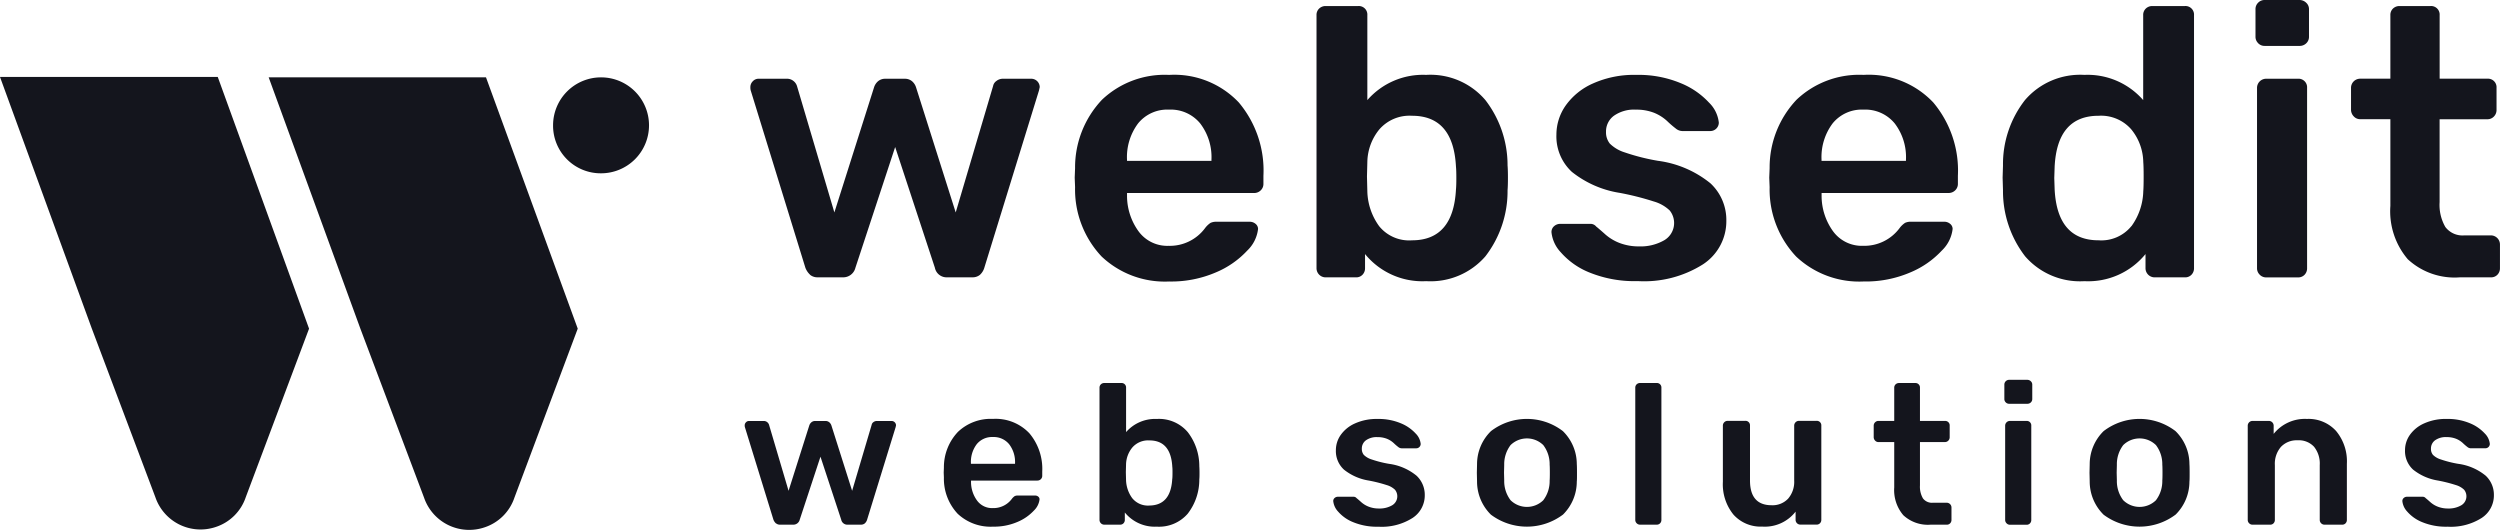
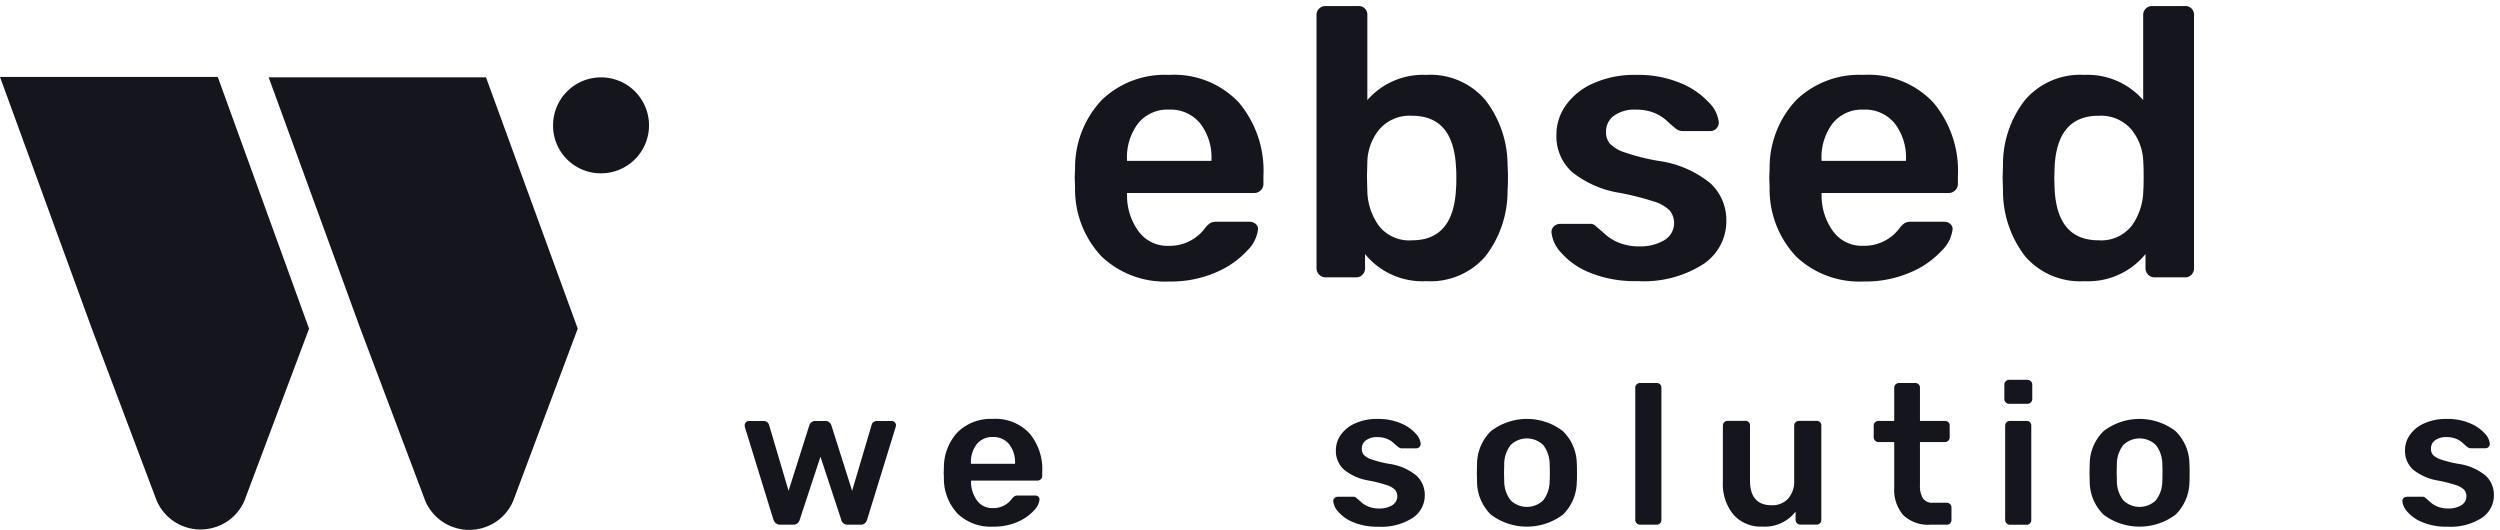
<svg xmlns="http://www.w3.org/2000/svg" width="127" height="26.919" viewBox="0 0 127 26.919">
  <g id="websedit_logo-01" transform="translate(0 0)">
    <g id="dunkelblau" transform="translate(28.097 3.93)">
      <path id="Pfad_7" data-name="Pfad 7" d="M132.736,23.1a2.437,2.437,0,1,0-2.437-2.437h0a2.42,2.42,0,0,0,2.437,2.437" transform="translate(-130.3 -18.226)" fill="#14151d" />
    </g>
    <g id="orange" transform="translate(13.649 3.93)">
-       <path id="Pfad_8" data-name="Pfad 8" d="M79,30.991h0L74.34,18.226H63.3l4.658,12.765,3.234,8.582h0a2.424,2.424,0,0,0,3.084,1.509,2.39,2.39,0,0,0,1.509-1.509h0Z" transform="translate(-63.3 -18.226)" fill="#14151d" />
+       <path id="Pfad_8" data-name="Pfad 8" d="M79,30.991L74.34,18.226H63.3l4.658,12.765,3.234,8.582h0a2.424,2.424,0,0,0,3.084,1.509,2.39,2.39,0,0,0,1.509-1.509h0Z" transform="translate(-63.3 -18.226)" fill="#14151d" />
    </g>
    <g id="blau" transform="translate(0 0)">
      <path id="Pfad_9" data-name="Pfad 9" d="M15.7,30.913h0L11.062,18.126H0L4.658,30.891l3.234,8.582h0a2.424,2.424,0,0,0,3.084,1.509,2.39,2.39,0,0,0,1.509-1.509h0Z" transform="translate(0 -14.217)" fill="#14151d" />
-       <path id="Pfad_10" data-name="Pfad 10" d="M179.813,28.5a.947.947,0,0,1-.243-.359l-2.775-9a.589.589,0,0,1-.019-.175.411.411,0,0,1,.126-.3.39.39,0,0,1,.281-.126h1.436a.518.518,0,0,1,.349.116.53.53,0,0,1,.175.252l1.9,6.424,2.019-6.365a.676.676,0,0,1,.2-.3.557.557,0,0,1,.379-.126h.97a.558.558,0,0,1,.378.126.676.676,0,0,1,.2.3l2.018,6.365,1.9-6.424a.4.4,0,0,1,.165-.252.528.528,0,0,1,.34-.116h1.436a.431.431,0,0,1,.427.427l-.039.175-2.775,9a.8.8,0,0,1-.223.359.586.586,0,0,1-.4.126H186.79a.606.606,0,0,1-.641-.485l-2.018-6.133-2.019,6.133a.636.636,0,0,1-.66.485h-1.242a.586.586,0,0,1-.4-.126Z" transform="translate(-138.657 -14.54)" fill="#14151d" />
      <path id="Pfad_11" data-name="Pfad 11" d="M254.555,26.868a4.967,4.967,0,0,1-1.349-3.522l-.019-.485.019-.485a5,5,0,0,1,1.368-3.474,4.624,4.624,0,0,1,3.407-1.261,4.51,4.51,0,0,1,3.542,1.4,5.368,5.368,0,0,1,1.251,3.726v.408a.449.449,0,0,1-.136.33.474.474,0,0,1-.35.136h-6.443v.155a3.071,3.071,0,0,0,.592,1.8,1.807,1.807,0,0,0,1.523.728,2.227,2.227,0,0,0,1.844-.893,1.142,1.142,0,0,1,.282-.272.687.687,0,0,1,.32-.058h1.669a.453.453,0,0,1,.3.107.331.331,0,0,1,.126.262,1.806,1.806,0,0,1-.553,1.1,4.581,4.581,0,0,1-1.582,1.1,5.736,5.736,0,0,1-2.387.466A4.671,4.671,0,0,1,254.555,26.868Zm5.579-4.861v-.058a2.818,2.818,0,0,0-.573-1.844,1.934,1.934,0,0,0-1.582-.7,1.905,1.905,0,0,0-1.572.7,2.85,2.85,0,0,0-.563,1.844v.058Z" transform="translate(-198.592 -13.836)" fill="#14151d" />
      <path id="Pfad_12" data-name="Pfad 12" d="M312.618,14.033v.718a.467.467,0,0,1-.126.33.441.441,0,0,1-.34.136h-1.533a.464.464,0,0,1-.466-.466V1.9a.441.441,0,0,1,.136-.34.467.467,0,0,1,.33-.126h1.65a.435.435,0,0,1,.466.466V6.212a3.747,3.747,0,0,1,2.989-1.281,3.664,3.664,0,0,1,3.008,1.281,5.413,5.413,0,0,1,1.126,3.319q.019.233.019.621,0,.408-.019.64a5.416,5.416,0,0,1-1.126,3.357,3.689,3.689,0,0,1-3.008,1.261A3.756,3.756,0,0,1,312.618,14.033Zm4.619-3.28q.019-.194.019-.582t-.019-.582q-.136-2.581-2.232-2.581a2.033,2.033,0,0,0-1.659.69,2.686,2.686,0,0,0-.611,1.659l-.019.737.019.757a3.141,3.141,0,0,0,.6,1.766,1.958,1.958,0,0,0,1.669.718Q317.1,13.334,317.237,10.753Z" transform="translate(-243.274 -1.127)" fill="#14151d" />
      <path id="Pfad_13" data-name="Pfad 13" d="M367.445,27.677a3.809,3.809,0,0,1-1.466-1.029,1.744,1.744,0,0,1-.474-1.019.388.388,0,0,1,.136-.311.463.463,0,0,1,.311-.116h1.533a.368.368,0,0,1,.291.136q.077.058.408.349a2.387,2.387,0,0,0,.776.485,2.7,2.7,0,0,0,.99.175,2.409,2.409,0,0,0,1.281-.311,1.016,1.016,0,0,0,.28-1.514,1.937,1.937,0,0,0-.805-.456,14.145,14.145,0,0,0-1.727-.437,5.187,5.187,0,0,1-2.437-1.067,2.453,2.453,0,0,1-.786-1.9,2.571,2.571,0,0,1,.466-1.465,3.353,3.353,0,0,1,1.388-1.126,5.1,5.1,0,0,1,2.2-.437,5.573,5.573,0,0,1,2.251.417,4.009,4.009,0,0,1,1.445.99,1.66,1.66,0,0,1,.5,1.019.431.431,0,0,1-.427.427H372.14a.548.548,0,0,1-.33-.136,4.918,4.918,0,0,1-.427-.369,2.163,2.163,0,0,0-.679-.427,2.449,2.449,0,0,0-.912-.155,1.776,1.776,0,0,0-1.116.311.984.984,0,0,0-.4.815.91.91,0,0,0,.194.6,1.86,1.86,0,0,0,.757.446,10.709,10.709,0,0,0,1.688.427,5.325,5.325,0,0,1,2.668,1.145,2.541,2.541,0,0,1,.805,1.9,2.615,2.615,0,0,1-1.184,2.212,5.59,5.59,0,0,1-3.318.854A6.06,6.06,0,0,1,367.445,27.677Z" transform="translate(-286.69 -13.83)" fill="#14151d" />
      <path id="Pfad_14" data-name="Pfad 14" d="M418.177,26.868a4.968,4.968,0,0,1-1.347-3.522l-.019-.485.019-.485A5,5,0,0,1,418.2,18.9,4.624,4.624,0,0,1,421.6,17.64a4.51,4.51,0,0,1,3.542,1.4,5.373,5.373,0,0,1,1.252,3.726v.408a.45.45,0,0,1-.136.33.474.474,0,0,1-.349.136H419.47v.155a3.071,3.071,0,0,0,.59,1.8,1.807,1.807,0,0,0,1.523.728,2.227,2.227,0,0,0,1.844-.893,1.142,1.142,0,0,1,.282-.272.687.687,0,0,1,.32-.058H425.7a.453.453,0,0,1,.3.107.331.331,0,0,1,.126.262,1.806,1.806,0,0,1-.553,1.1,4.581,4.581,0,0,1-1.583,1.1,5.736,5.736,0,0,1-2.387.466A4.669,4.669,0,0,1,418.177,26.868Zm5.579-4.861v-.058a2.818,2.818,0,0,0-.572-1.844,1.933,1.933,0,0,0-1.582-.7,1.905,1.905,0,0,0-1.572.7,2.85,2.85,0,0,0-.563,1.844v.058Z" transform="translate(-326.933 -13.836)" fill="#14151d" />
      <path id="Pfad_15" data-name="Pfad 15" d="M472.94,14.149a5.414,5.414,0,0,1-1.126-3.357l-.019-.64.019-.621a5.289,5.289,0,0,1,1.116-3.319,3.692,3.692,0,0,1,3.017-1.281,3.747,3.747,0,0,1,2.989,1.281V1.9a.441.441,0,0,1,.136-.34.467.467,0,0,1,.33-.126h1.65a.435.435,0,0,1,.466.466V14.751a.468.468,0,0,1-.126.33.441.441,0,0,1-.339.136h-1.533a.464.464,0,0,1-.466-.466v-.718a3.756,3.756,0,0,1-3.105,1.378A3.689,3.689,0,0,1,472.94,14.149Zm5.4-1.533a3.143,3.143,0,0,0,.6-1.766q.019-.233.019-.757,0-.5-.019-.737a2.689,2.689,0,0,0-.611-1.659,2.035,2.035,0,0,0-1.659-.689q-2.1,0-2.232,2.581l-.019.582.019.582q.135,2.581,2.232,2.581A1.96,1.96,0,0,0,478.335,12.616Z" transform="translate(-370.062 -1.127)" fill="#14151d" />
-       <path id="Pfad_16" data-name="Pfad 16" d="M531.505,2.193a.448.448,0,0,1-.136-.33V.466a.449.449,0,0,1,.136-.33.45.45,0,0,1,.33-.136H533.6a.483.483,0,0,1,.341.136.435.435,0,0,1,.146.33v1.4a.45.45,0,0,1-.136.33.473.473,0,0,1-.349.136h-1.766a.449.449,0,0,1-.331-.136Zm.078,11.76a.448.448,0,0,1-.136-.33V4.463A.464.464,0,0,1,531.913,4h1.611a.435.435,0,0,1,.466.466v9.16a.467.467,0,0,1-.126.33.441.441,0,0,1-.339.136h-1.611a.449.449,0,0,1-.329-.136Z" transform="translate(-416.79 0)" fill="#14151d" />
-       <path id="Pfad_17" data-name="Pfad 17" d="M556.756,14.295a3.76,3.76,0,0,1-.883-2.707V7.182h-1.533a.434.434,0,0,1-.33-.146.481.481,0,0,1-.136-.34V5.591a.464.464,0,0,1,.466-.466h1.533V1.9a.442.442,0,0,1,.136-.34.467.467,0,0,1,.329-.126h1.572a.435.435,0,0,1,.466.466V5.125H560.8a.435.435,0,0,1,.466.466V6.7a.472.472,0,0,1-.136.349.449.449,0,0,1-.33.136h-2.426v4.211a2.242,2.242,0,0,0,.291,1.261,1.089,1.089,0,0,0,.97.427h1.339a.464.464,0,0,1,.466.466v1.2a.468.468,0,0,1-.126.33.442.442,0,0,1-.34.136H559.4A3.5,3.5,0,0,1,556.756,14.295Z" transform="translate(-434.442 -1.127)" fill="#14151d" />
      <path id="Pfad_18" data-name="Pfad 18" d="M177.029,104.368a.492.492,0,0,1-.127-.187l-1.449-4.7a.309.309,0,0,1-.01-.091.214.214,0,0,1,.066-.157.2.2,0,0,1,.147-.066h.75a.27.27,0,0,1,.182.061.278.278,0,0,1,.091.132l.992,3.354,1.054-3.324a.355.355,0,0,1,.107-.157.291.291,0,0,1,.2-.066h.507a.292.292,0,0,1,.2.066.355.355,0,0,1,.107.157l1.054,3.324.993-3.354a.211.211,0,0,1,.086-.132.277.277,0,0,1,.178-.061h.75a.225.225,0,0,1,.223.223l-.02.091-1.449,4.7a.413.413,0,0,1-.116.187.307.307,0,0,1-.208.066h-.657a.316.316,0,0,1-.334-.253l-1.054-3.2-1.054,3.2a.332.332,0,0,1-.345.253h-.648a.306.306,0,0,1-.208-.066Z" transform="translate(-137.612 -77.781)" fill="#14151d" />
      <path id="Pfad_19" data-name="Pfad 19" d="M223.018,103.5a2.6,2.6,0,0,1-.7-1.839l-.01-.254.01-.253a2.609,2.609,0,0,1,.714-1.814,2.415,2.415,0,0,1,1.779-.659,2.354,2.354,0,0,1,1.849.73,2.807,2.807,0,0,1,.654,1.946v.213a.236.236,0,0,1-.071.173.248.248,0,0,1-.182.071h-3.365v.081a1.6,1.6,0,0,0,.309.937.943.943,0,0,0,.8.38,1.163,1.163,0,0,0,.963-.466.6.6,0,0,1,.147-.142.359.359,0,0,1,.167-.03h.872a.237.237,0,0,1,.157.056.172.172,0,0,1,.066.137.942.942,0,0,1-.289.573,2.387,2.387,0,0,1-.826.572,3,3,0,0,1-1.247.243A2.438,2.438,0,0,1,223.018,103.5Zm2.914-2.539v-.031a1.472,1.472,0,0,0-.3-.963,1.01,1.01,0,0,0-.826-.365,1,1,0,0,0-.821.365,1.488,1.488,0,0,0-.294.963v.031Z" transform="translate(-174.368 -77.401)" fill="#14151d" />
-       <path id="Pfad_20" data-name="Pfad 20" d="M260.3,96.808v.375a.243.243,0,0,1-.066.173.23.23,0,0,1-.177.071h-.8a.242.242,0,0,1-.243-.243v-6.71a.231.231,0,0,1,.071-.177.244.244,0,0,1,.173-.066h.863a.227.227,0,0,1,.243.243v2.251a1.956,1.956,0,0,1,1.561-.668,1.913,1.913,0,0,1,1.571.668,2.826,2.826,0,0,1,.588,1.733c.006.081.01.189.01.323s0,.254-.01.335a2.828,2.828,0,0,1-.588,1.753,1.926,1.926,0,0,1-1.571.659A1.961,1.961,0,0,1,260.3,96.808Zm2.412-1.713c.007-.067.01-.169.01-.3s0-.237-.01-.3q-.071-1.348-1.164-1.348a1.062,1.062,0,0,0-.867.36,1.4,1.4,0,0,0-.319.866l-.01.385.01.4a1.638,1.638,0,0,0,.314.922,1.022,1.022,0,0,0,.872.375Q262.638,96.443,262.709,95.1Z" transform="translate(-203.159 -70.774)" fill="#14151d" />
      <path id="Pfad_21" data-name="Pfad 21" d="M315.107,103.935a1.99,1.99,0,0,1-.765-.537.915.915,0,0,1-.248-.532.2.2,0,0,1,.071-.162.241.241,0,0,1,.162-.061h.8a.193.193,0,0,1,.152.071c.027.02.1.081.213.182a1.245,1.245,0,0,0,.406.253,1.406,1.406,0,0,0,.518.091,1.256,1.256,0,0,0,.668-.162.53.53,0,0,0,.147-.79,1.017,1.017,0,0,0-.421-.238,7.4,7.4,0,0,0-.9-.228,2.7,2.7,0,0,1-1.272-.557,1.28,1.28,0,0,1-.41-.993,1.342,1.342,0,0,1,.243-.765,1.753,1.753,0,0,1,.725-.588,2.667,2.667,0,0,1,1.15-.228,2.908,2.908,0,0,1,1.176.218,2.092,2.092,0,0,1,.755.518.867.867,0,0,1,.259.532.225.225,0,0,1-.223.223h-.75a.286.286,0,0,1-.173-.071,2.542,2.542,0,0,1-.223-.193,1.133,1.133,0,0,0-.355-.223,1.277,1.277,0,0,0-.476-.081.927.927,0,0,0-.582.162.514.514,0,0,0-.208.425.474.474,0,0,0,.1.314.971.971,0,0,0,.4.233,5.608,5.608,0,0,0,.882.223,2.779,2.779,0,0,1,1.394.6,1.326,1.326,0,0,1,.421.993,1.366,1.366,0,0,1-.618,1.155,2.918,2.918,0,0,1-1.733.446A3.162,3.162,0,0,1,315.107,103.935Z" transform="translate(-246.365 -77.408)" fill="#14151d" />
      <path id="Pfad_22" data-name="Pfad 22" d="M348.643,103.552a2.36,2.36,0,0,1-.7-1.677l-.01-.446.01-.446a2.346,2.346,0,0,1,.71-1.672,3,3,0,0,1,3.648,0,2.347,2.347,0,0,1,.709,1.672q.01.122.01.446c0,.216,0,.365-.01.446a2.361,2.361,0,0,1-.7,1.677,3.05,3.05,0,0,1-3.669,0Zm2.665-.729a1.6,1.6,0,0,0,.323-1q.01-.1.01-.4t-.01-.4a1.6,1.6,0,0,0-.323-1,1.187,1.187,0,0,0-1.662,0,1.605,1.605,0,0,0-.323,1l-.01.4.01.4a1.6,1.6,0,0,0,.323,1A1.187,1.187,0,0,0,351.309,102.823Z" transform="translate(-272.909 -77.412)" fill="#14151d" />
      <path id="Pfad_23" data-name="Pfad 23" d="M385.322,97.355a.234.234,0,0,1-.071-.173V90.474a.231.231,0,0,1,.071-.177.244.244,0,0,1,.172-.066h.841a.227.227,0,0,1,.243.243v6.709a.243.243,0,0,1-.065.173.231.231,0,0,1-.178.071H385.5A.235.235,0,0,1,385.322,97.355Z" transform="translate(-302.179 -70.774)" fill="#14151d" />
      <path id="Pfad_24" data-name="Pfad 24" d="M406.409,103.919a2.441,2.441,0,0,1-.537-1.667V99.4a.242.242,0,0,1,.243-.243h.892a.227.227,0,0,1,.243.243v2.787q0,1.257,1.1,1.257a1.083,1.083,0,0,0,.836-.334,1.307,1.307,0,0,0,.309-.922V99.4a.242.242,0,0,1,.243-.243h.892a.227.227,0,0,1,.243.243v4.784a.243.243,0,0,1-.066.173.23.23,0,0,1-.177.071h-.821a.242.242,0,0,1-.243-.243v-.416a1.979,1.979,0,0,1-1.693.76A1.851,1.851,0,0,1,406.409,103.919Z" transform="translate(-318.35 -77.778)" fill="#14151d" />
      <path id="Pfad_25" data-name="Pfad 25" d="M442.924,96.947a1.968,1.968,0,0,1-.461-1.414v-2.3h-.8a.228.228,0,0,1-.172-.076.251.251,0,0,1-.071-.177V92.4a.242.242,0,0,1,.243-.243h.8V90.476a.23.23,0,0,1,.071-.177.244.244,0,0,1,.172-.066h.821a.227.227,0,0,1,.243.243v1.682h1.267a.227.227,0,0,1,.243.243v.578a.246.246,0,0,1-.071.182.235.235,0,0,1-.172.071H443.77v2.2a1.172,1.172,0,0,0,.151.659.568.568,0,0,0,.507.223h.7a.242.242,0,0,1,.243.243v.628a.243.243,0,0,1-.066.173.23.23,0,0,1-.177.071h-.821A1.832,1.832,0,0,1,442.924,96.947Z" transform="translate(-346.236 -70.775)" fill="#14151d" />
      <path id="Pfad_26" data-name="Pfad 26" d="M472.271,90.626a.234.234,0,0,1-.071-.173v-.729a.242.242,0,0,1,.243-.243h.922a.253.253,0,0,1,.177.071.227.227,0,0,1,.076.172v.73a.234.234,0,0,1-.071.173.247.247,0,0,1-.182.071h-.922A.234.234,0,0,1,472.271,90.626Zm.041,6.142a.233.233,0,0,1-.071-.173V91.812a.242.242,0,0,1,.243-.243h.841a.227.227,0,0,1,.243.243V96.6a.243.243,0,0,1-.066.173.23.23,0,0,1-.177.071h-.841A.234.234,0,0,1,472.311,96.768Z" transform="translate(-370.379 -70.186)" fill="#14151d" />
      <path id="Pfad_27" data-name="Pfad 27" d="M492.978,103.552a2.361,2.361,0,0,1-.7-1.677l-.01-.446.01-.446a2.347,2.347,0,0,1,.709-1.672,3,3,0,0,1,3.648,0,2.347,2.347,0,0,1,.709,1.672q.01.122.01.446c0,.216,0,.365-.01.446a2.361,2.361,0,0,1-.7,1.677,3.05,3.05,0,0,1-3.669,0Zm2.665-.729a1.6,1.6,0,0,0,.323-1q.01-.1.01-.4t-.01-.4a1.6,1.6,0,0,0-.323-1,1.187,1.187,0,0,0-1.662,0,1.6,1.6,0,0,0-.323,1l-.01.4.01.4a1.6,1.6,0,0,0,.323,1A1.187,1.187,0,0,0,495.644,102.823Z" transform="translate(-386.121 -77.412)" fill="#14151d" />
-       <path id="Pfad_28" data-name="Pfad 28" d="M529.61,103.983a.233.233,0,0,1-.071-.173V99.027a.242.242,0,0,1,.243-.243h.831a.242.242,0,0,1,.243.243v.416a2.028,2.028,0,0,1,1.692-.76,1.884,1.884,0,0,1,1.48.613,2.412,2.412,0,0,1,.547,1.667v2.848a.243.243,0,0,1-.066.173.23.23,0,0,1-.177.071h-.892a.243.243,0,0,1-.243-.243v-2.788a1.361,1.361,0,0,0-.289-.927,1.052,1.052,0,0,0-.836-.329,1.1,1.1,0,0,0-.846.334,1.307,1.307,0,0,0-.309.922v2.787a.244.244,0,0,1-.066.173.23.23,0,0,1-.177.071h-.892A.234.234,0,0,1,529.61,103.983Z" transform="translate(-415.354 -77.401)" fill="#14151d" />
      <path id="Pfad_29" data-name="Pfad 29" d="M566.978,103.935a1.99,1.99,0,0,1-.765-.537.915.915,0,0,1-.248-.532.2.2,0,0,1,.071-.162.241.241,0,0,1,.162-.061h.8a.193.193,0,0,1,.152.071c.027.02.1.081.213.182a1.244,1.244,0,0,0,.406.253,1.406,1.406,0,0,0,.518.091,1.256,1.256,0,0,0,.668-.162.53.53,0,0,0,.147-.791,1.017,1.017,0,0,0-.42-.238,7.4,7.4,0,0,0-.9-.228,2.7,2.7,0,0,1-1.272-.557,1.28,1.28,0,0,1-.41-.993,1.342,1.342,0,0,1,.243-.765,1.753,1.753,0,0,1,.725-.588,2.666,2.666,0,0,1,1.15-.228,2.91,2.91,0,0,1,1.176.218,2.1,2.1,0,0,1,.755.518.868.868,0,0,1,.259.532.225.225,0,0,1-.223.223h-.75a.286.286,0,0,1-.173-.071,2.574,2.574,0,0,1-.223-.193,1.133,1.133,0,0,0-.355-.223,1.278,1.278,0,0,0-.476-.081.927.927,0,0,0-.582.162.514.514,0,0,0-.208.425.474.474,0,0,0,.1.314.97.97,0,0,0,.4.233,5.61,5.61,0,0,0,.882.223,2.778,2.778,0,0,1,1.394.6,1.326,1.326,0,0,1,.421.993,1.366,1.366,0,0,1-.618,1.155,2.918,2.918,0,0,1-1.733.446A3.163,3.163,0,0,1,566.978,103.935Z" transform="translate(-443.925 -77.408)" fill="#14151d" />
    </g>
  </g>
</svg>